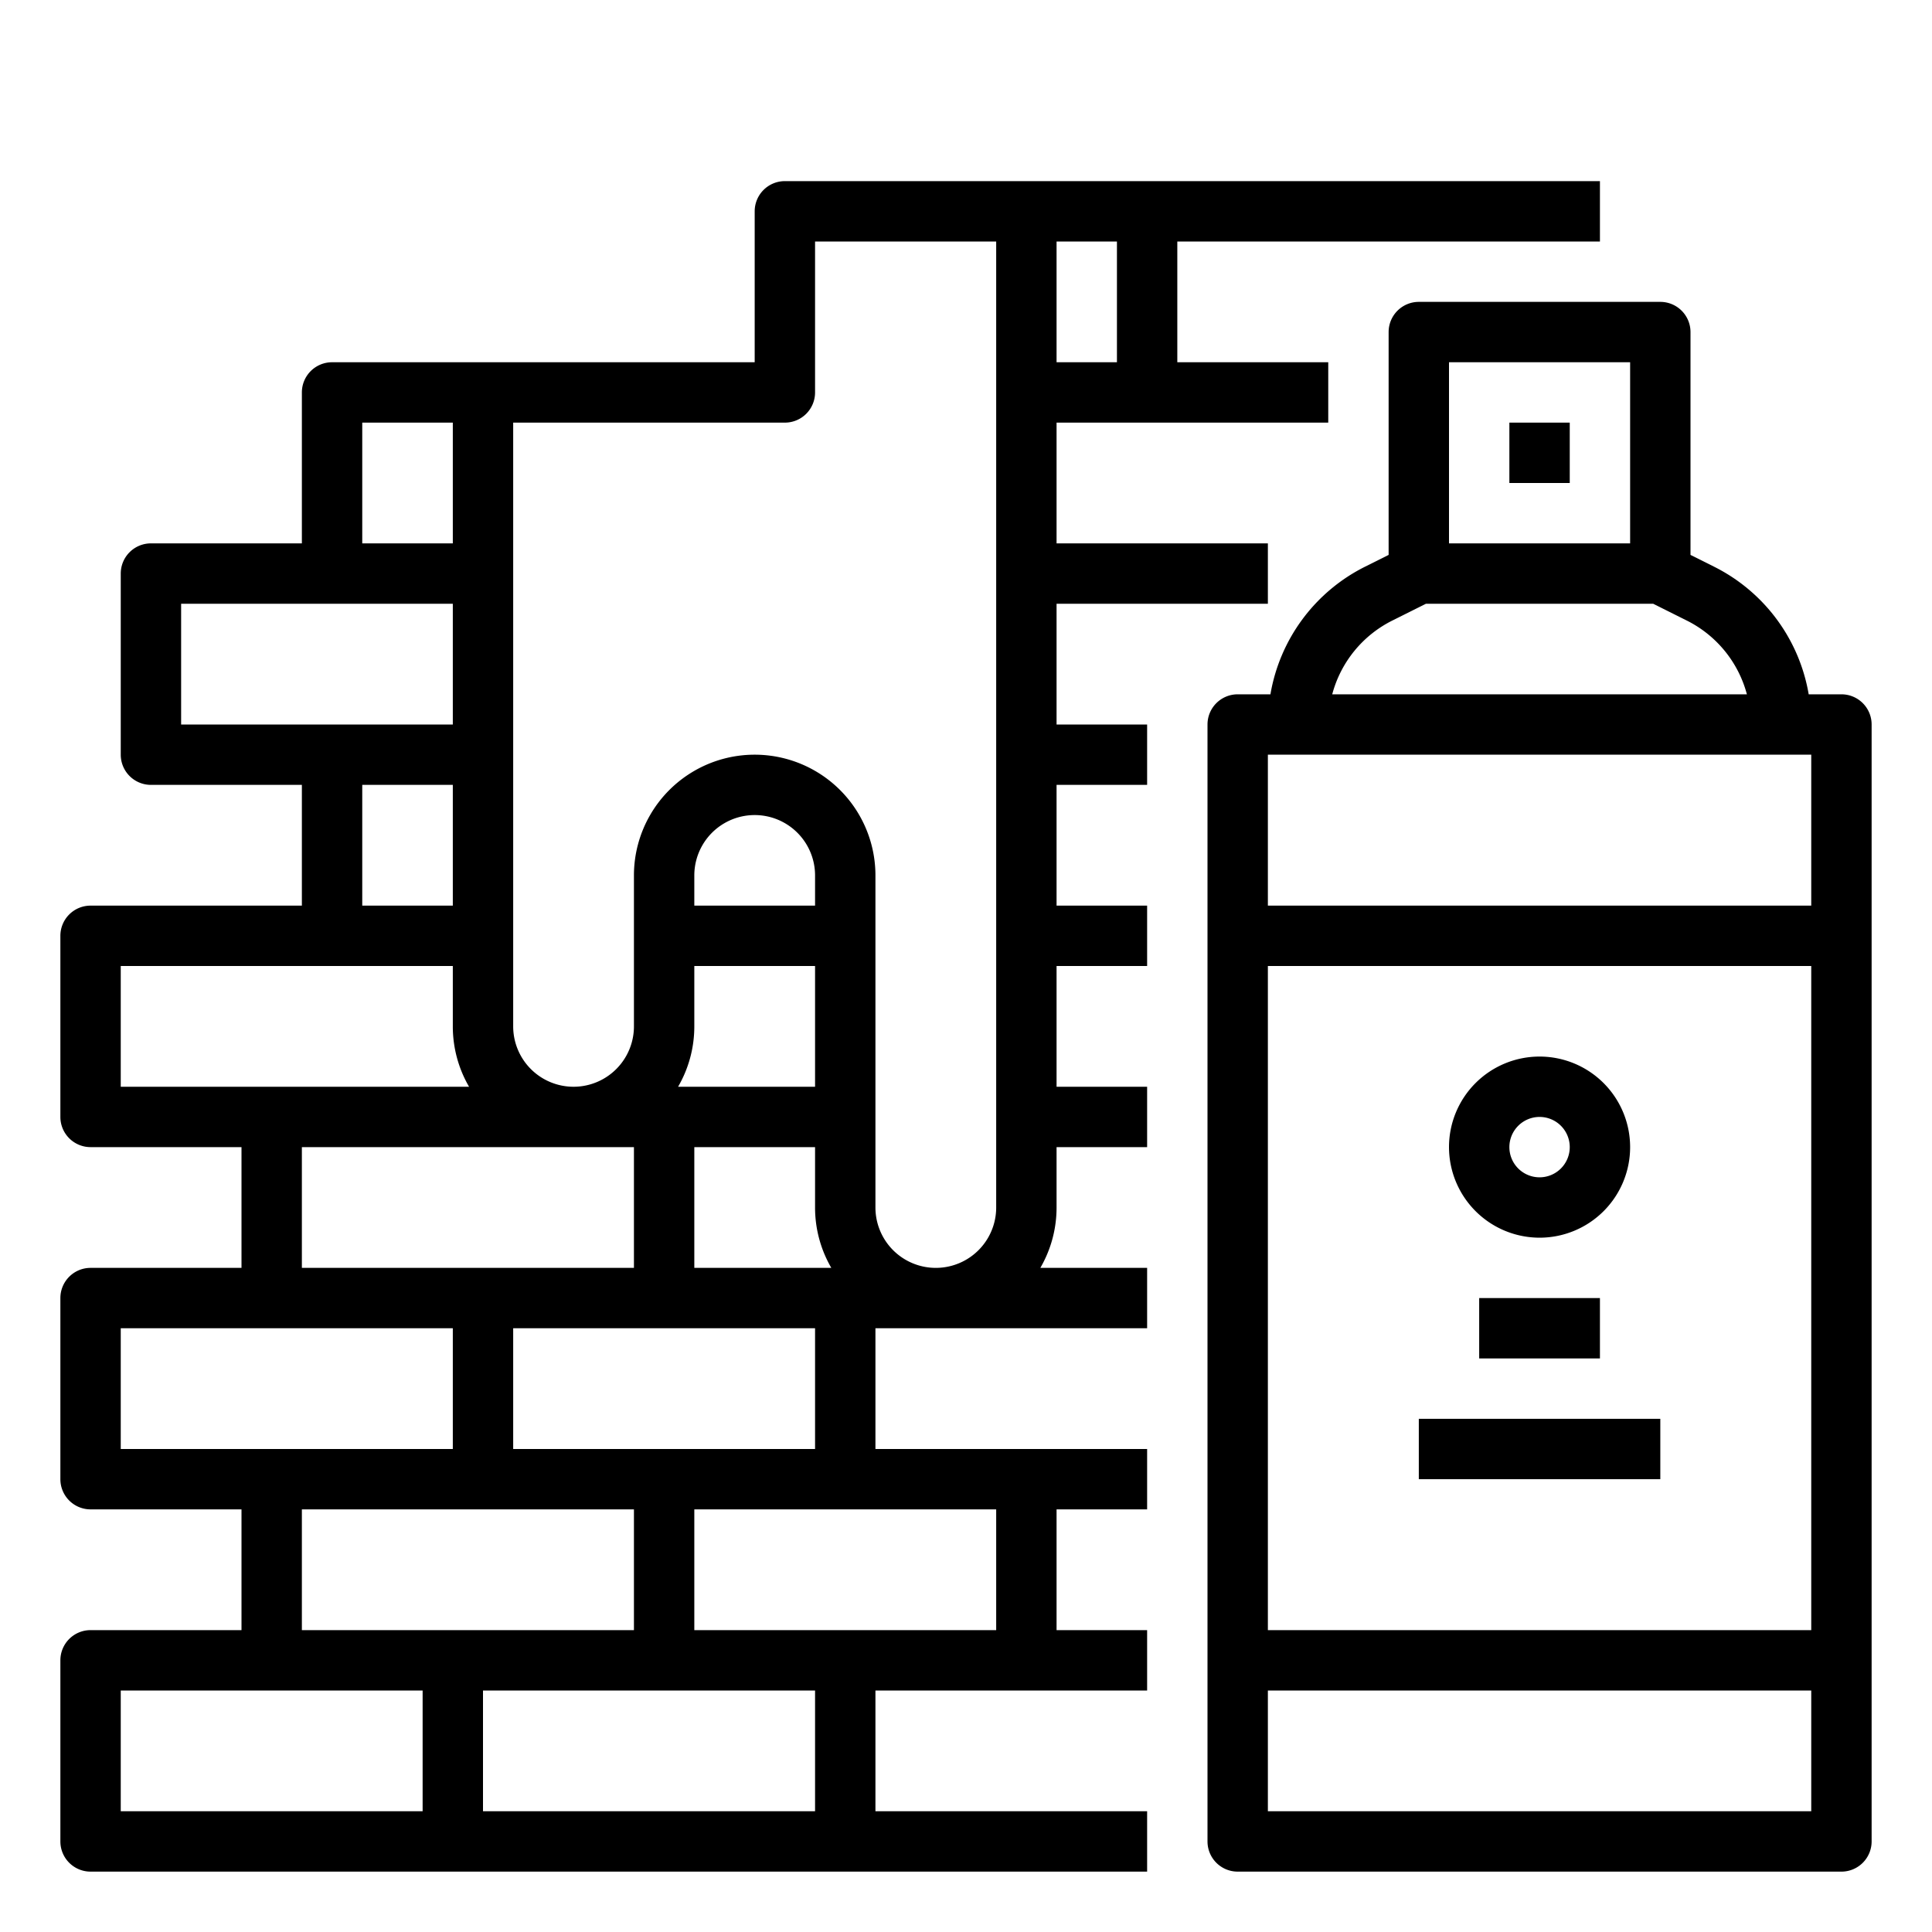
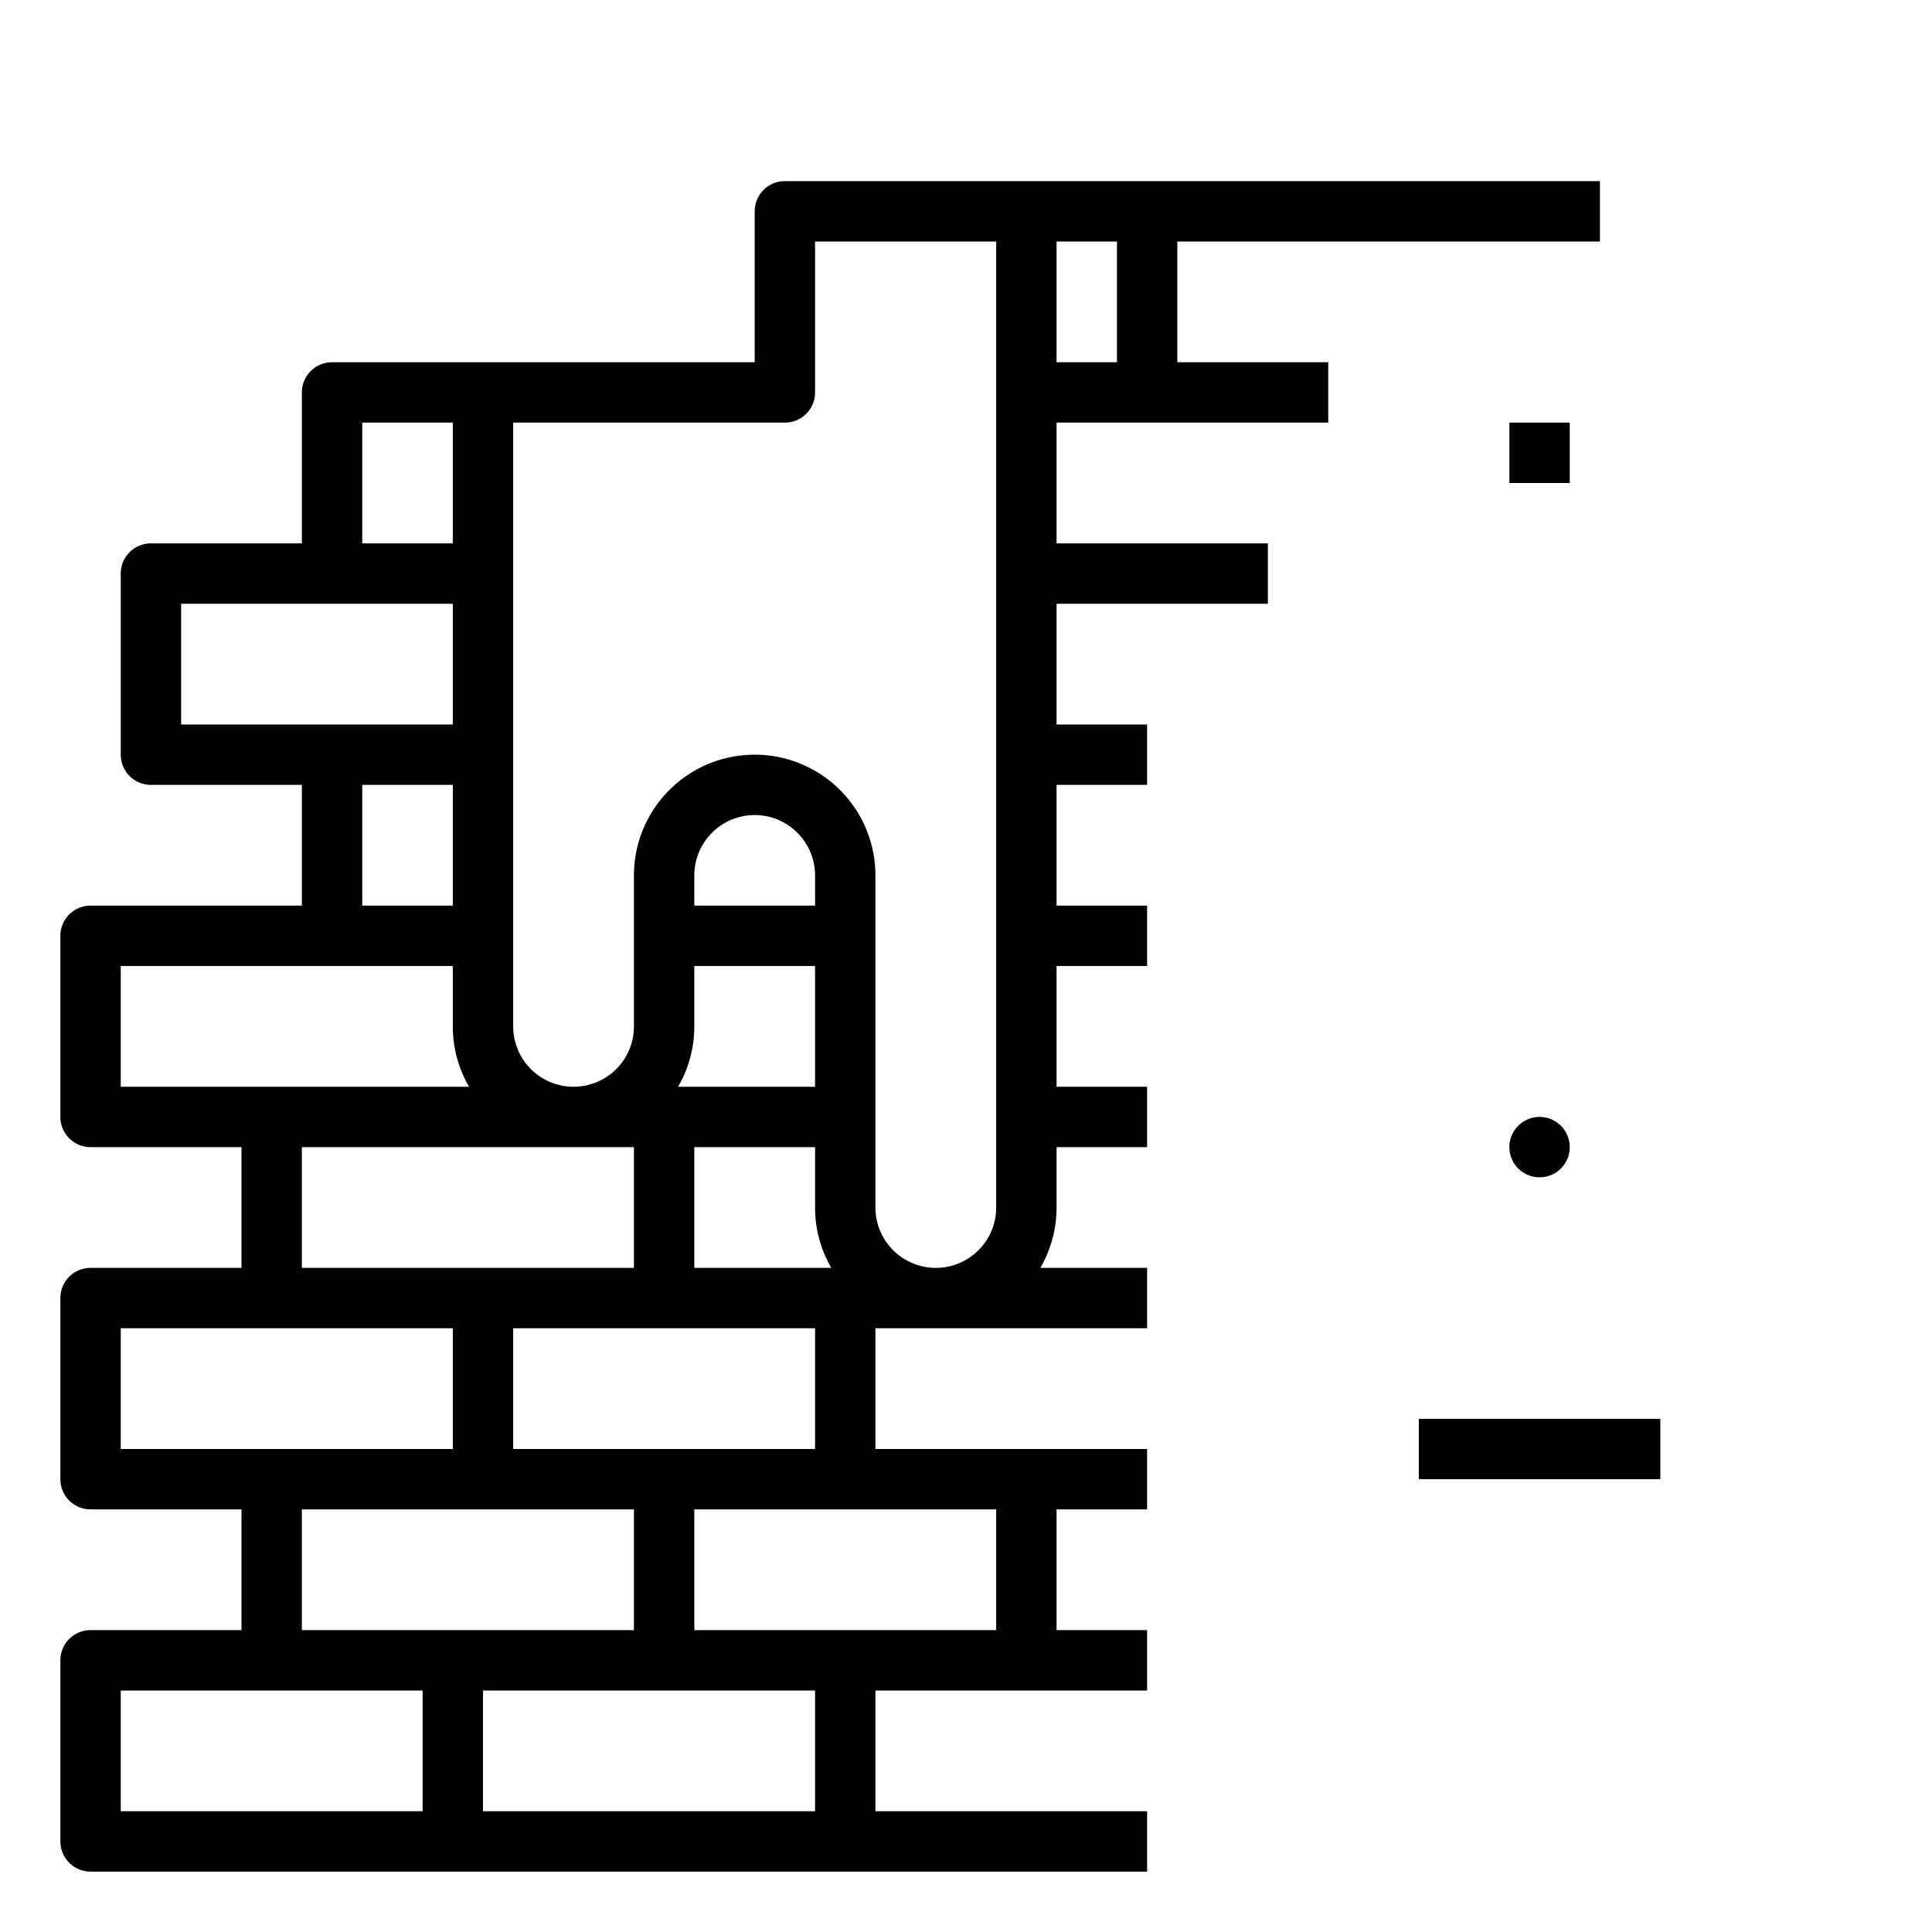
<svg xmlns="http://www.w3.org/2000/svg" height="100px" width="100px" fill="#000000" viewBox="0 0 512 512" x="0px" y="0px">
  <title>Graffiti-spray-street-art-painting</title>
  <g data-name="Icons copy">
    <rect x="400" y="112" width="16" height="16" />
-     <path d="M496,192a8,8,0,0,0-8-8h-8.678a46.532,46.532,0,0,0-25.211-33.888L448,147.056V88a8,8,0,0,0-8-8H376a8,8,0,0,0-8,8v59.056l-6.111,3.056A46.532,46.532,0,0,0,336.678,184H328a8,8,0,0,0-8,8V488a8,8,0,0,0,8,8H488a8,8,0,0,0,8-8ZM432,96v48H384V96Zm-62.956,68.422L377.889,160h60.222l8.845,4.422A30.635,30.635,0,0,1,462.946,184H353.054A30.635,30.635,0,0,1,369.044,164.422ZM480,200v40H336V200Zm0,56V432H336V256ZM336,480V448H480v32Z" />
    <path d="M24,432a8,8,0,0,0-8,8v48a8,8,0,0,0,8,8H304V480H232V448h72V432H280V400h24V384H232V352h72V336H275.7A31.793,31.793,0,0,0,280,320V304h24V288H280V256h24V240H280V208h24V192H280V160h56V144H280V112h72V96H312V64H424V48H208a8,8,0,0,0-8,8V96H88a8,8,0,0,0-8,8v40H40a8,8,0,0,0-8,8v48a8,8,0,0,0,8,8H80v32H24a8,8,0,0,0-8,8v48a8,8,0,0,0,8,8H64v32H24a8,8,0,0,0-8,8v48a8,8,0,0,0,8,8H64v32Zm192,48H128V448h88ZM80,400h88v32H80Zm184,32H184V400h80Zm-48-48H136V352h80ZM80,304h88v32H80Zm16-96h24v32H96Zm88,128V304h32v16a31.793,31.793,0,0,0,4.305,16Zm32-96H184v-8a16,16,0,0,1,32,0Zm-32,32V256h32v32H179.7A31.793,31.793,0,0,0,184,272ZM296,96H280V64h16Zm-88,16a8,8,0,0,0,8-8V64h48V320a16,16,0,0,1-32,0V232a32,32,0,0,0-64,0v40a16,16,0,0,1-32,0V112Zm-88,0v32H96V112ZM48,192V160h72v32H48ZM32,288V256h88v16a31.793,31.793,0,0,0,4.305,16H32Zm0,96V352h88v32H32Zm40,64h40v32H32V448Z" />
-     <path d="M408,328a24,24,0,1,0-24-24A24.027,24.027,0,0,0,408,328Zm0-32a8,8,0,1,1-8,8A8.009,8.009,0,0,1,408,296Z" />
-     <rect x="392" y="344" width="32" height="16" />
+     <path d="M408,328A24.027,24.027,0,0,0,408,328Zm0-32a8,8,0,1,1-8,8A8.009,8.009,0,0,1,408,296Z" />
    <rect x="376" y="376" width="64" height="16" />
  </g>
</svg>